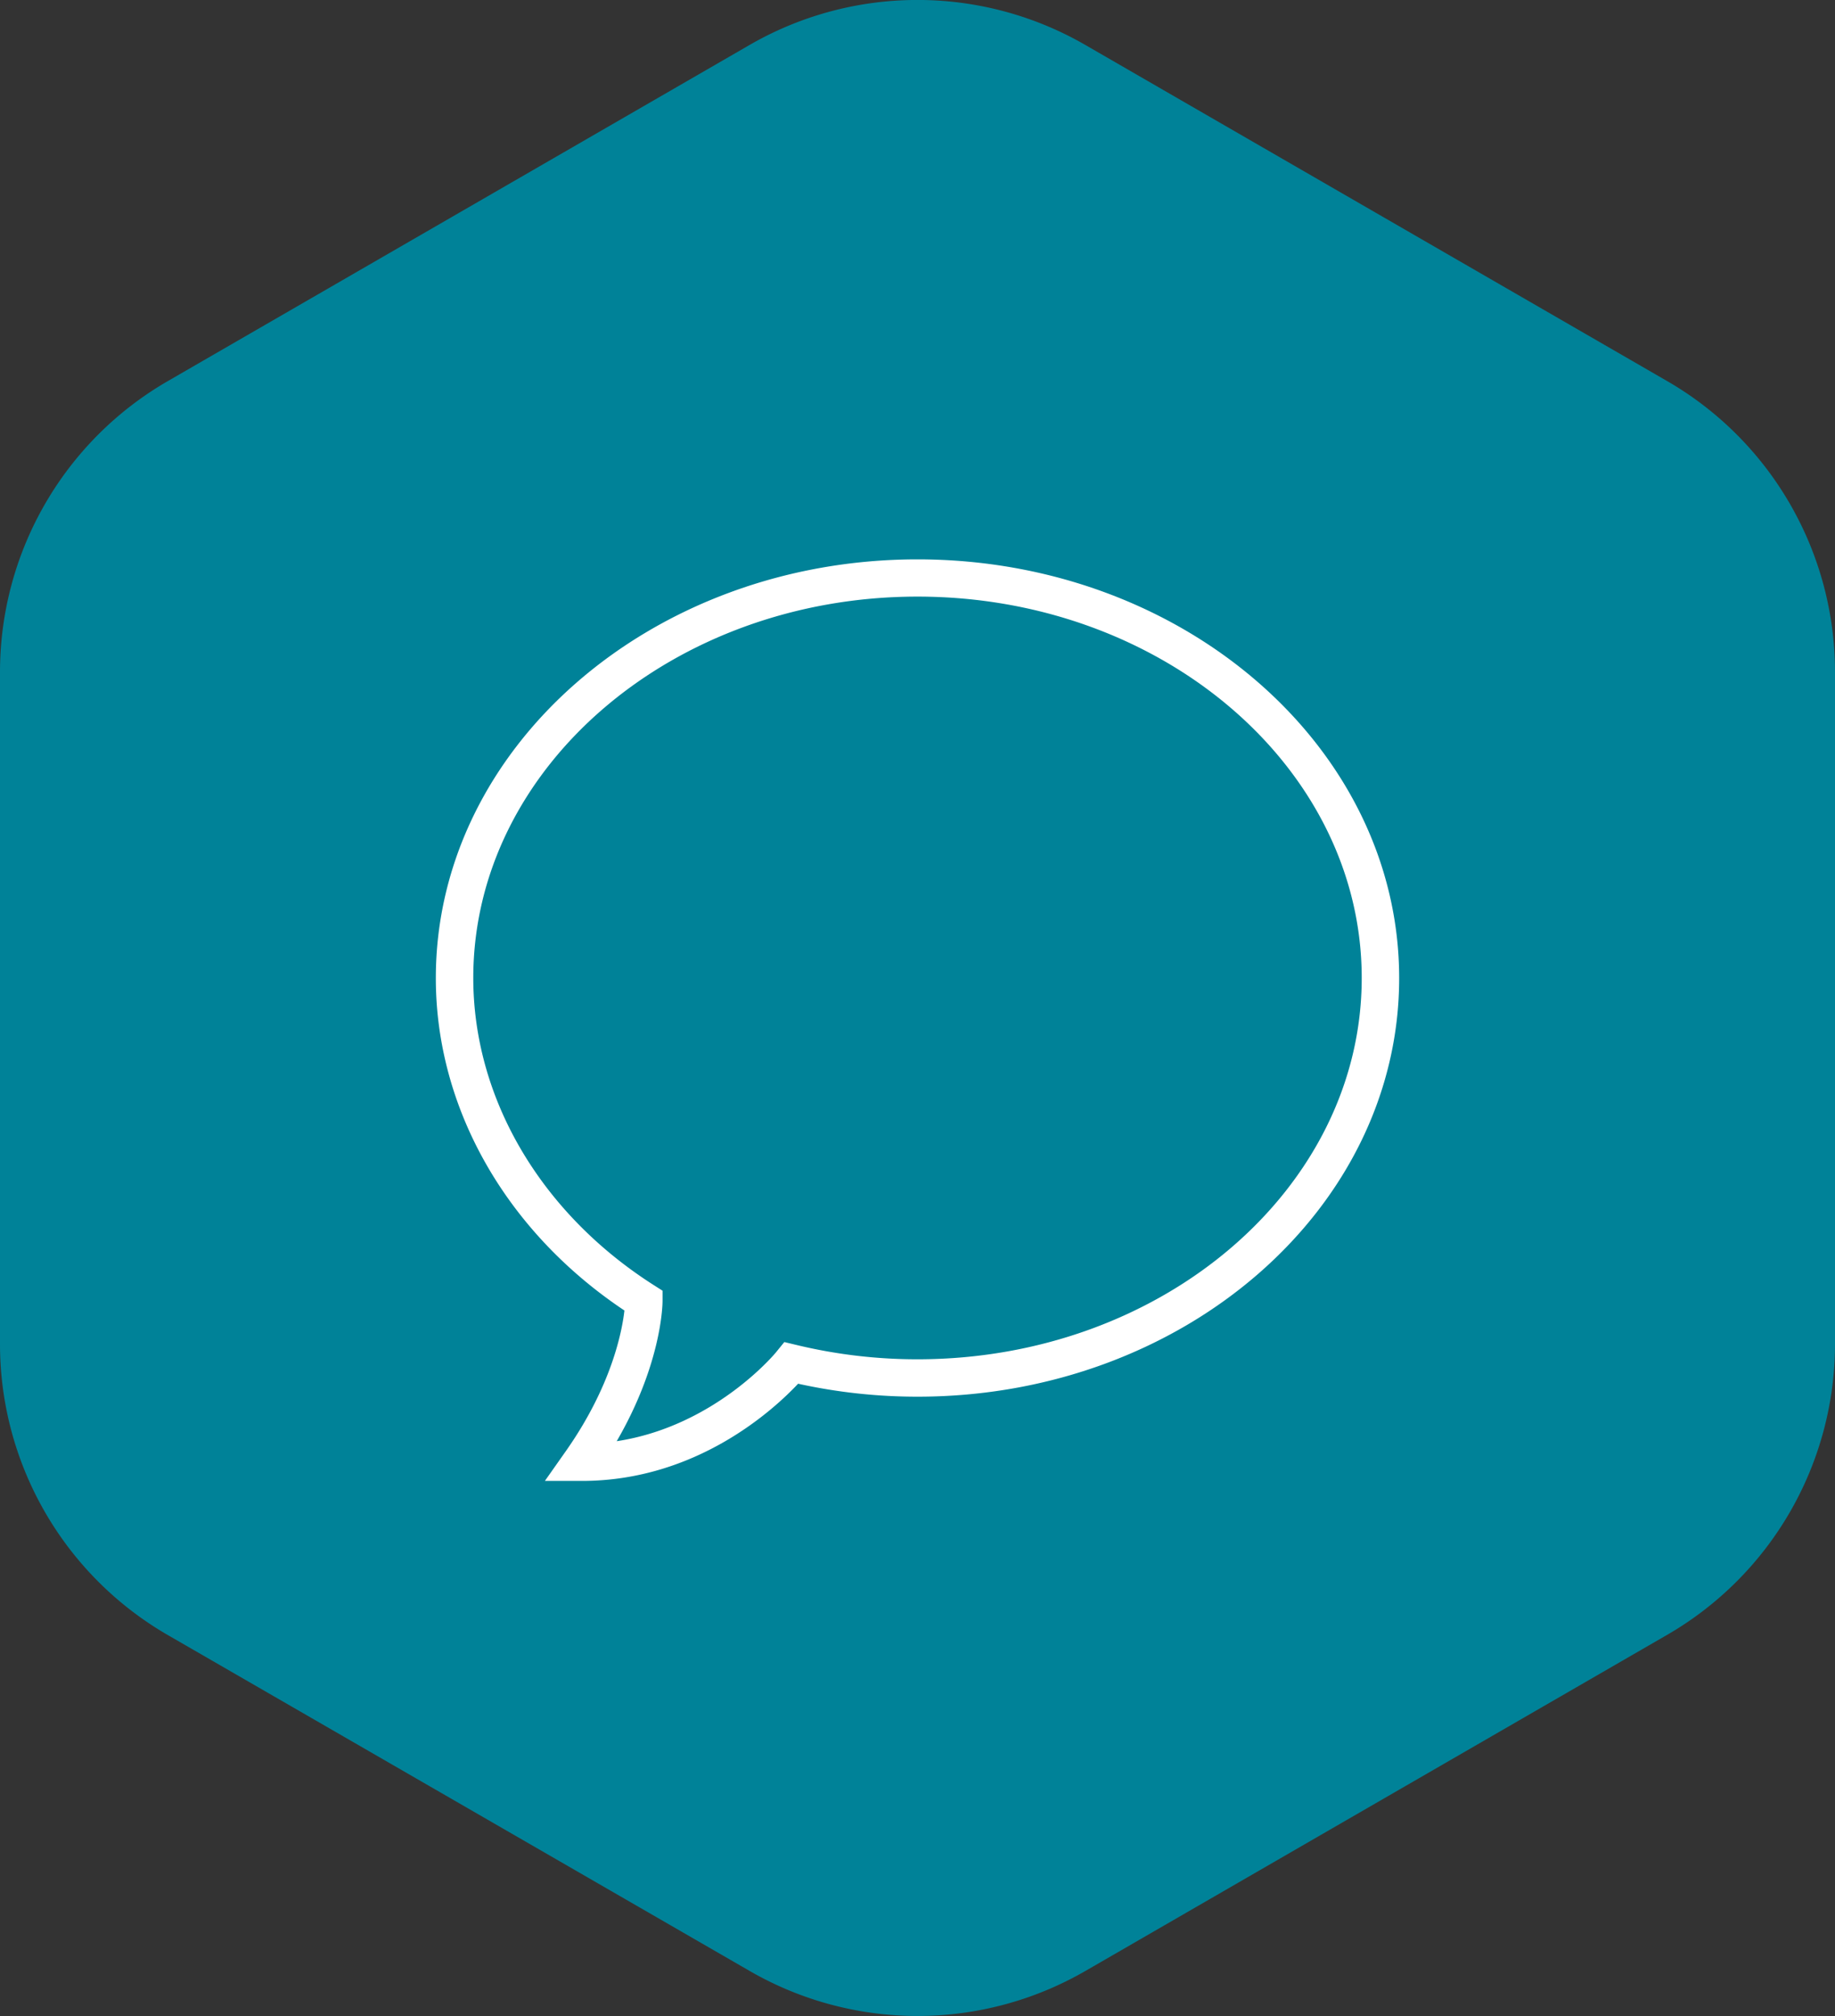
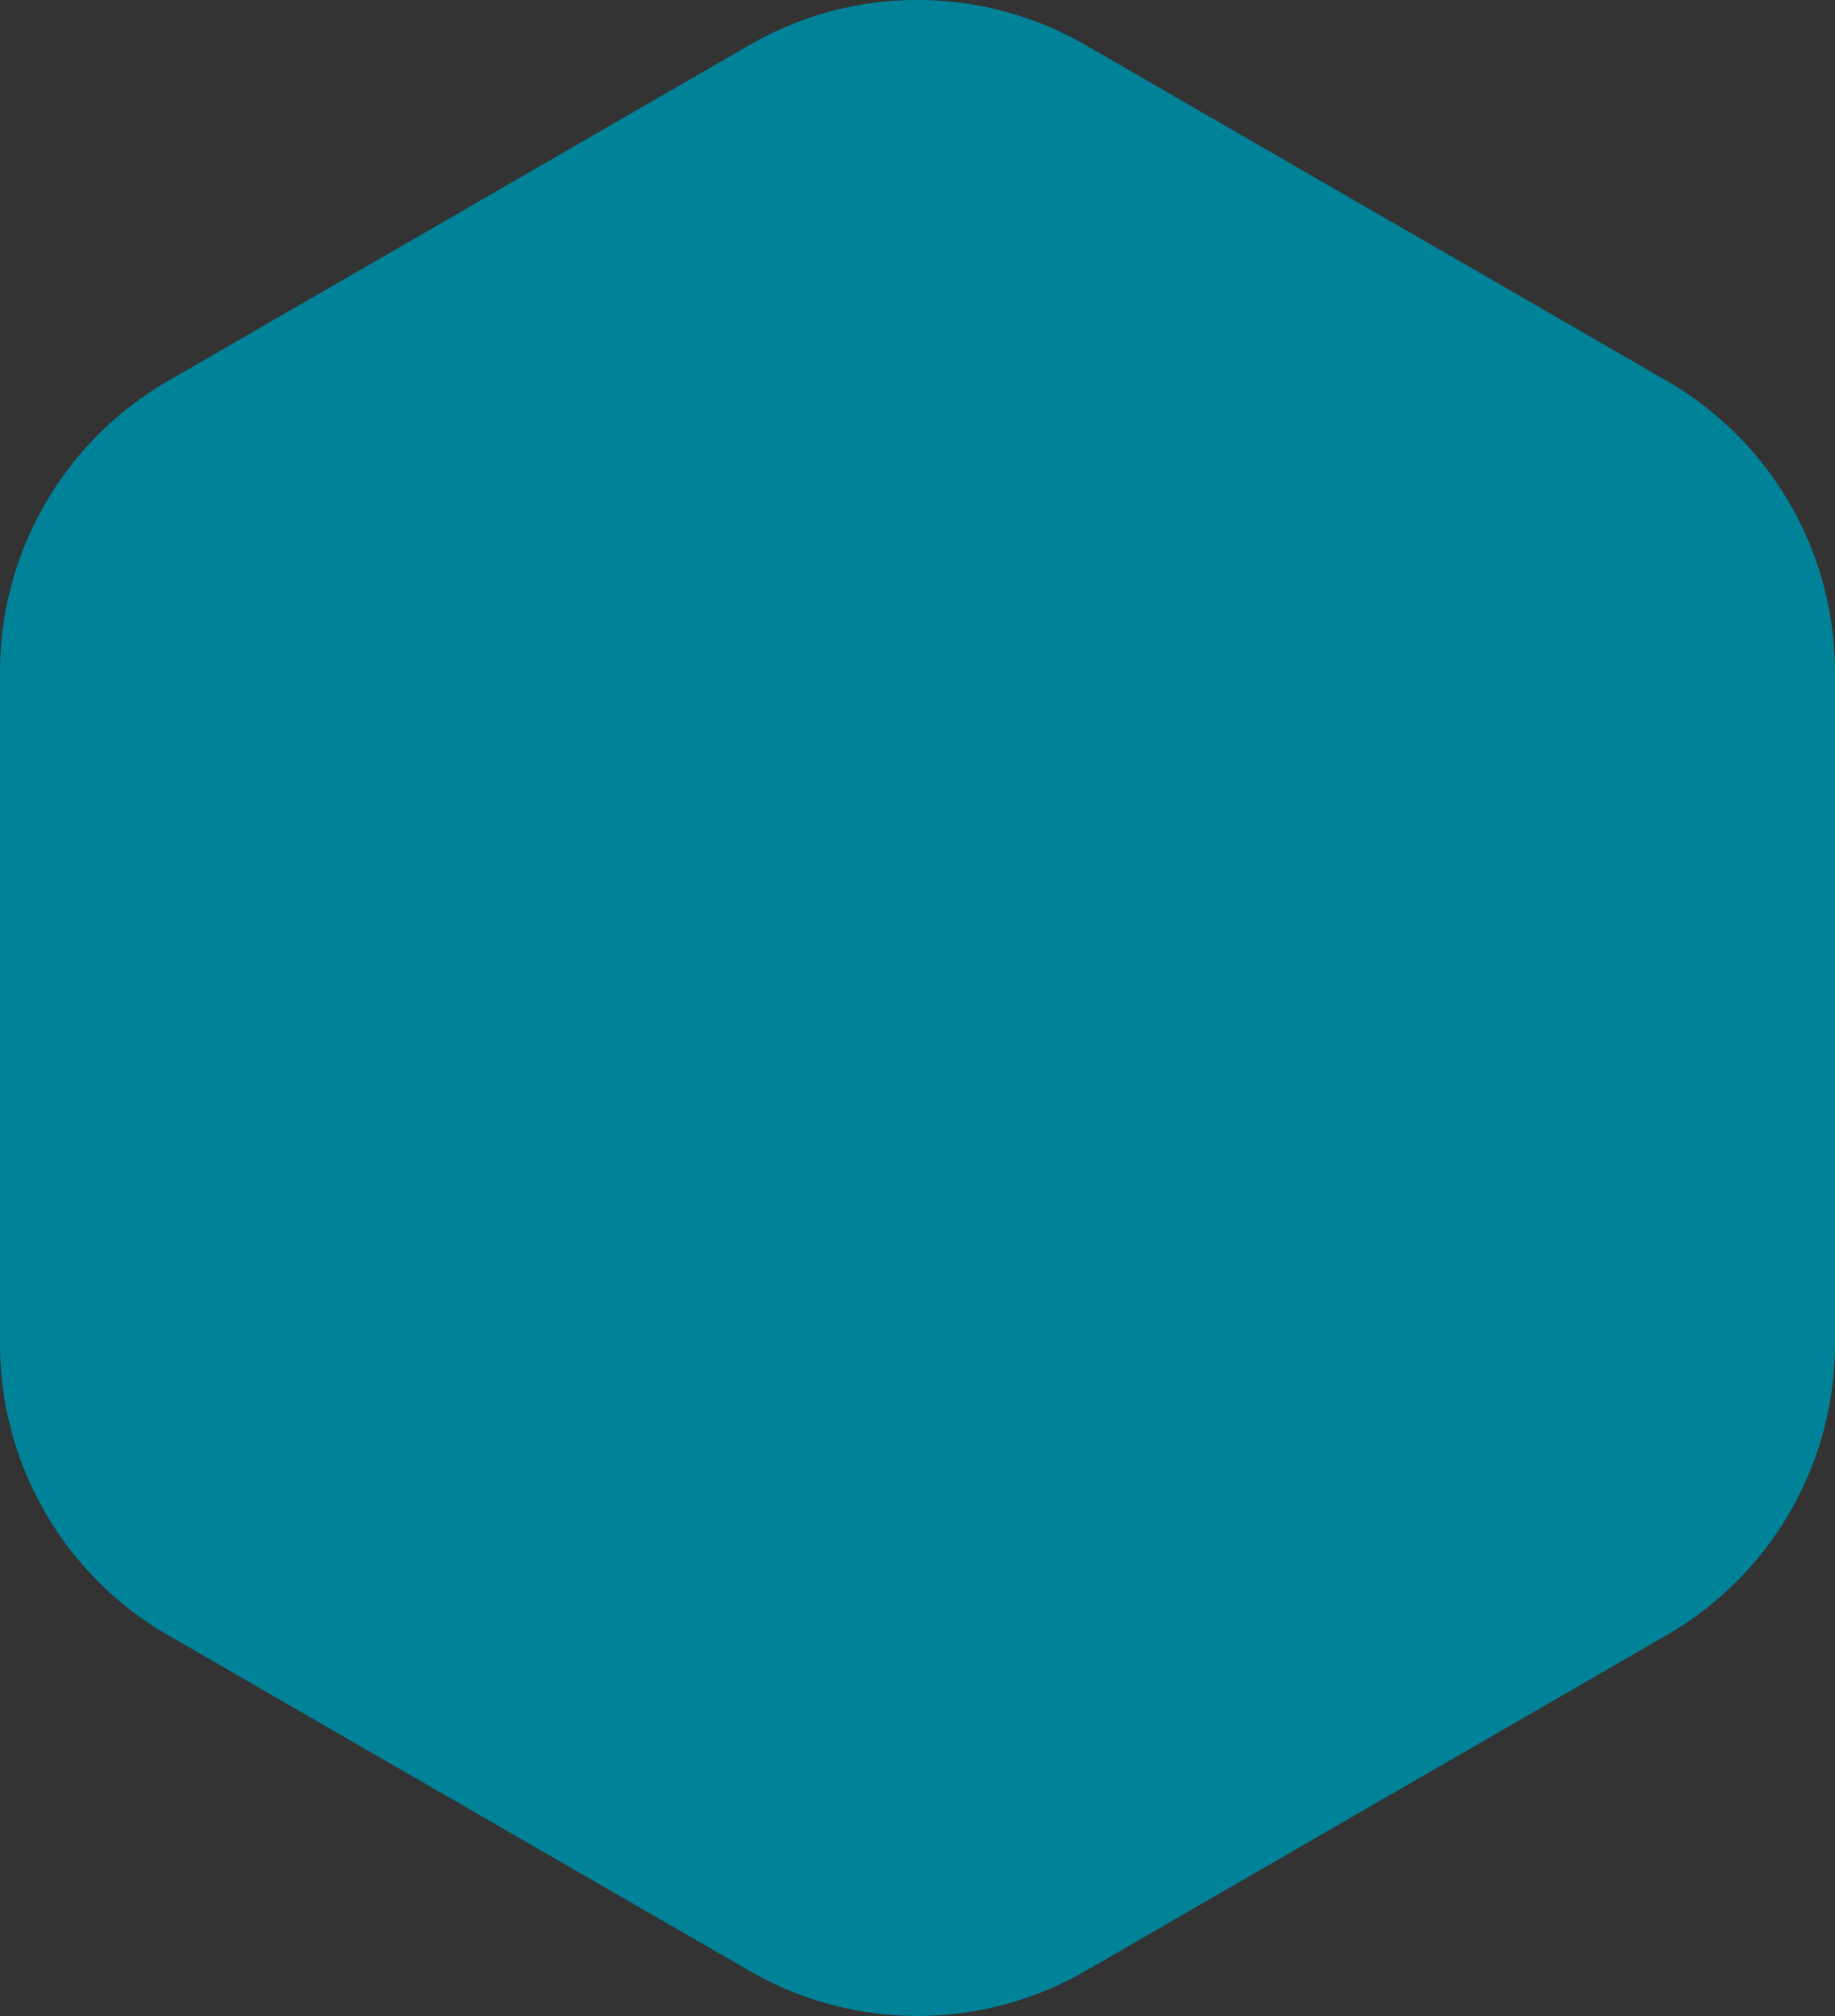
<svg xmlns="http://www.w3.org/2000/svg" viewBox="0 0 245 269.03">
  <rect x="0" y="0" width="245" height="269.03" fill="#333333" stroke="none" />
  <defs>
    <style>.a{fill:#008298;}.b{fill:#fff;}</style>
  </defs>
  <title>speech-bubble-hexagon</title>
  <path class="a" d="M0,89.67v89.69a44.83,44.83,0,0,0,22.41,38.82L100.09,263a44.83,44.83,0,0,0,44.83,0l77.67-44.85A44.83,44.83,0,0,0,245,179.36V89.67a44.83,44.83,0,0,0-22.41-38.82L144.91,6a44.83,44.83,0,0,0-44.83,0L22.41,50.85A44.83,44.83,0,0,0,0,89.67Z" />
-   <path class="b" d="M77.7,197.61h-.16l-4.79,0,2.76-3.92c6.13-8.69,7.54-16,7.86-18.82-15.8-10.54-25.18-27-25.18-44.35,0-30.81,28.85-55.88,64.31-55.88s64.31,25.07,64.31,55.88S158,186.37,122.5,186.37a74,74,0,0,1-15.94-1.73C103.33,188.08,93,197.61,77.7,197.61Zm44.8-118c-32.7,0-59.31,22.83-59.31,50.88,0,16.07,9,31.38,24.11,41l1.16.74v1.37c0,.37-.07,8.29-6.12,18.71,13.17-2,21.29-11.85,21.38-12l1-1.23,1.54.37a68.77,68.77,0,0,0,16.24,1.93c32.7,0,59.31-22.83,59.31-50.88S155.2,79.61,122.5,79.61Z" />
</svg>